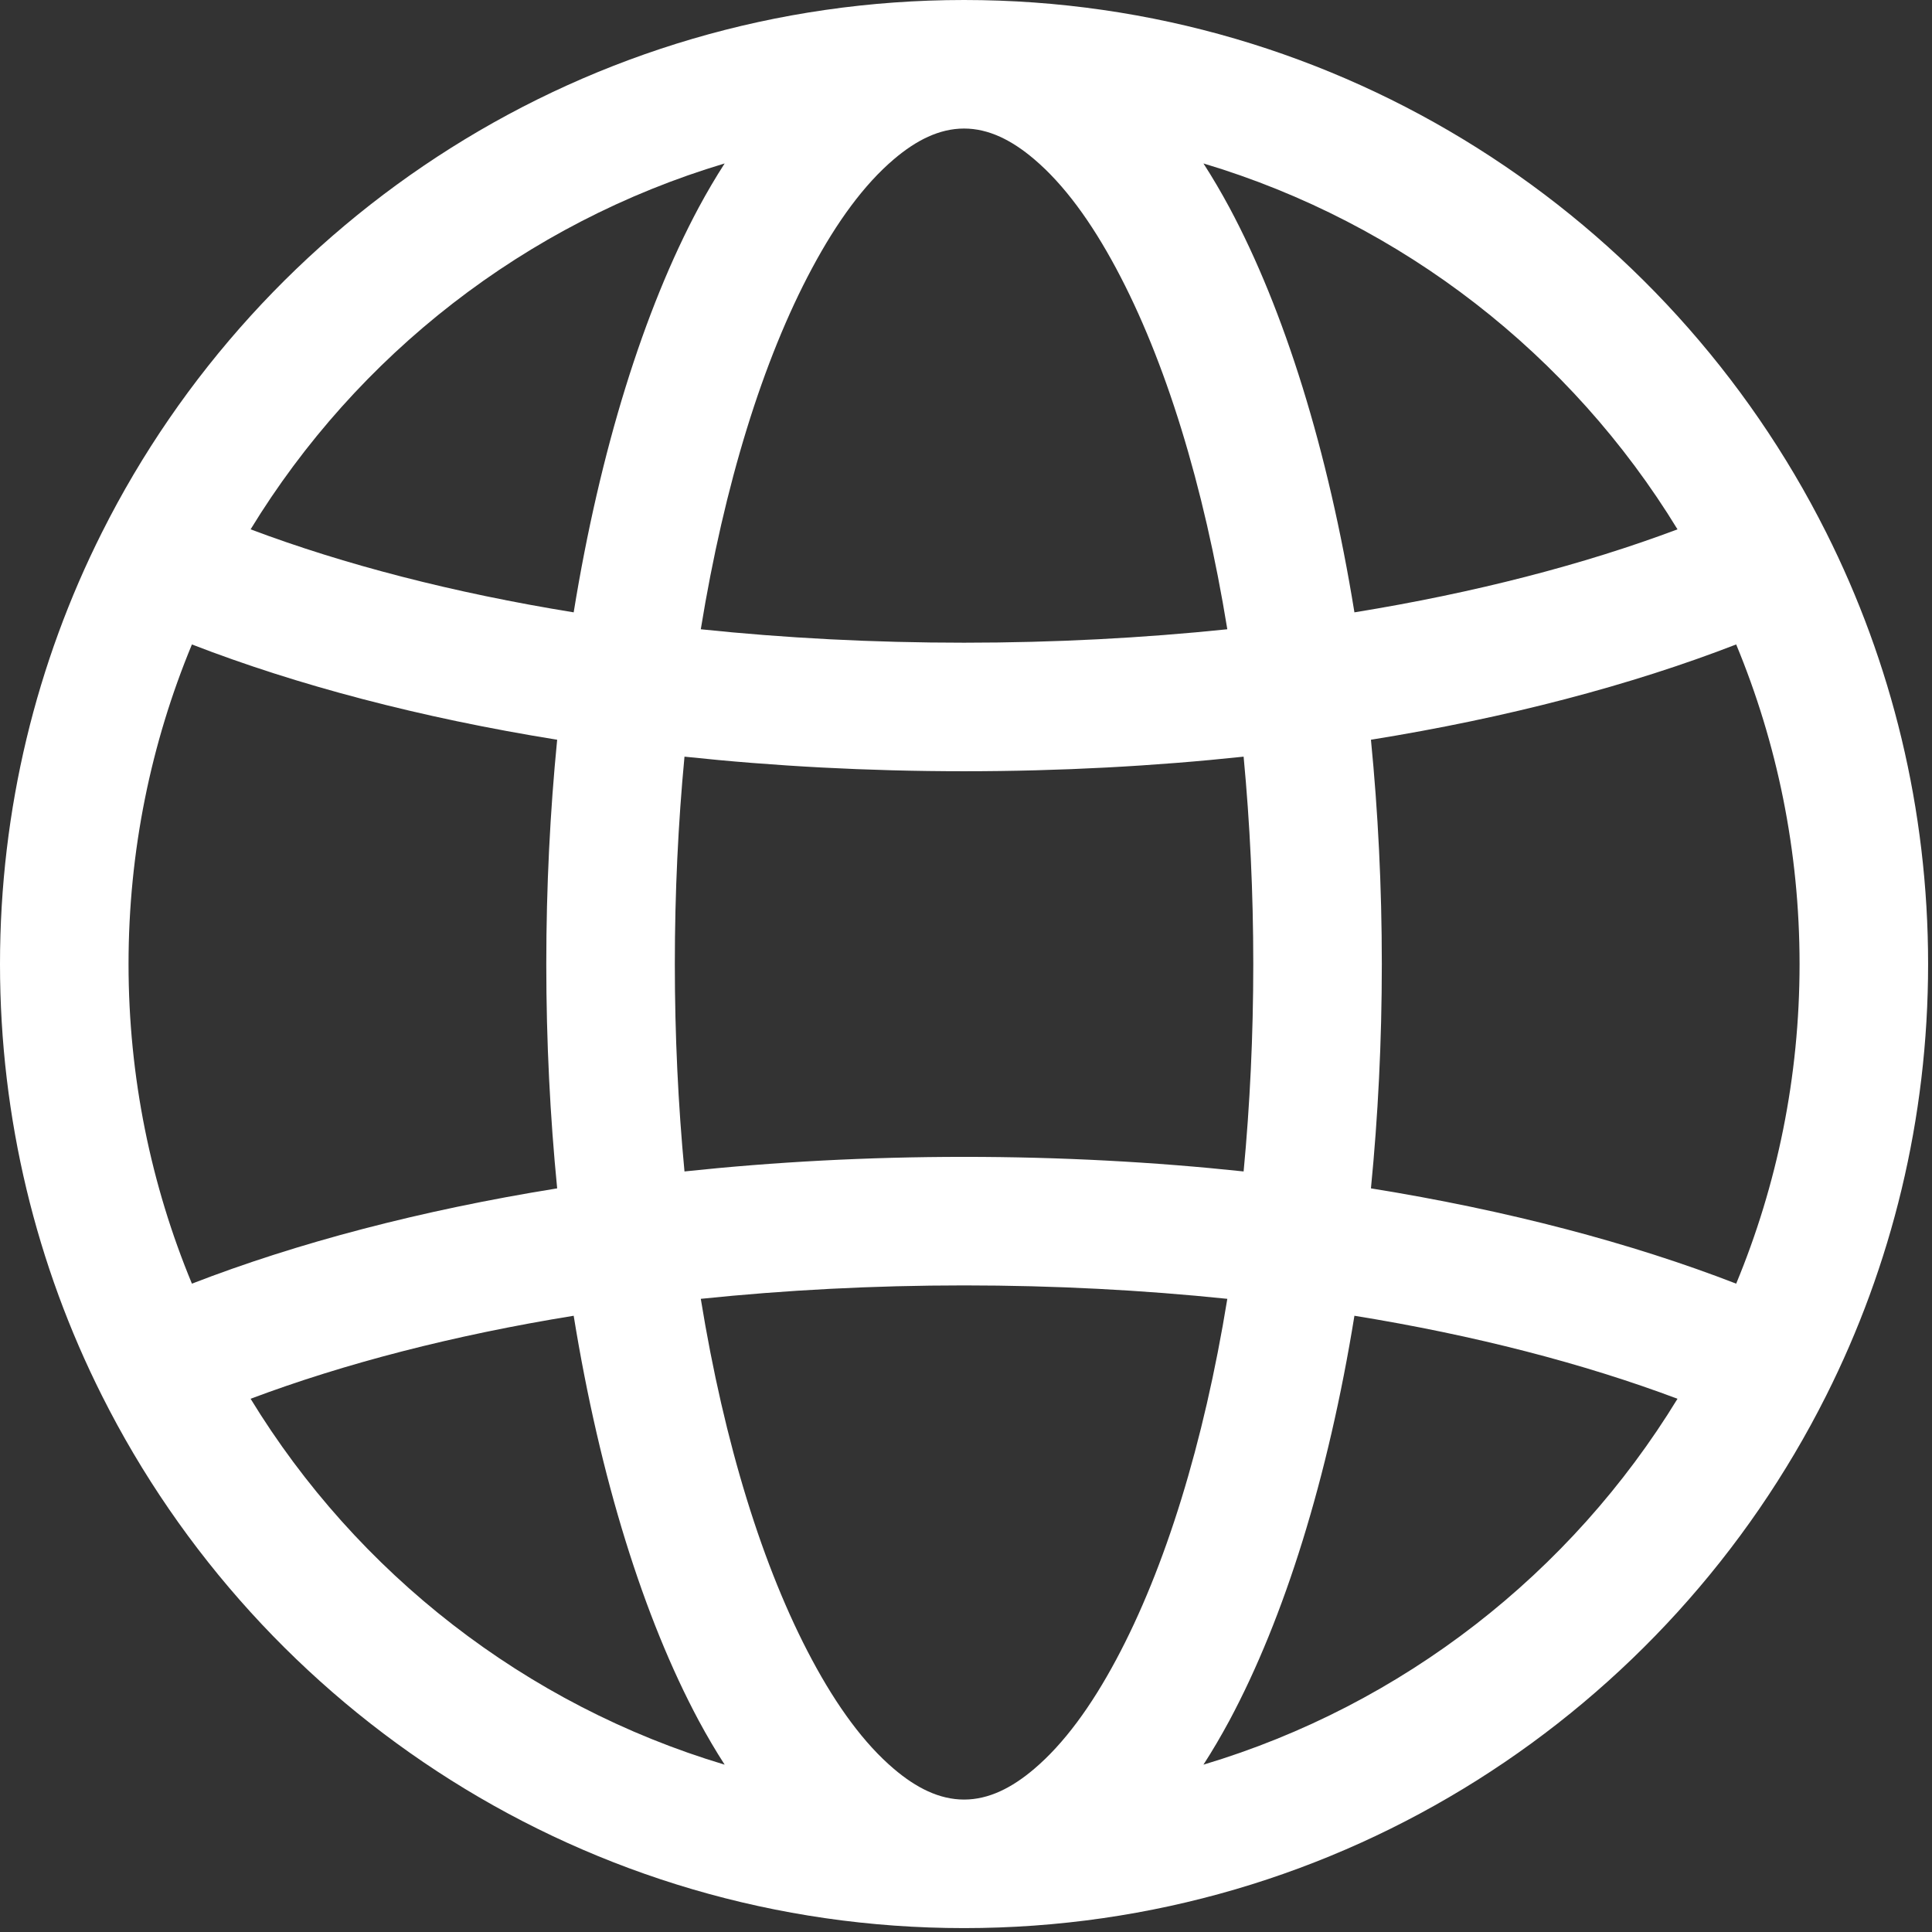
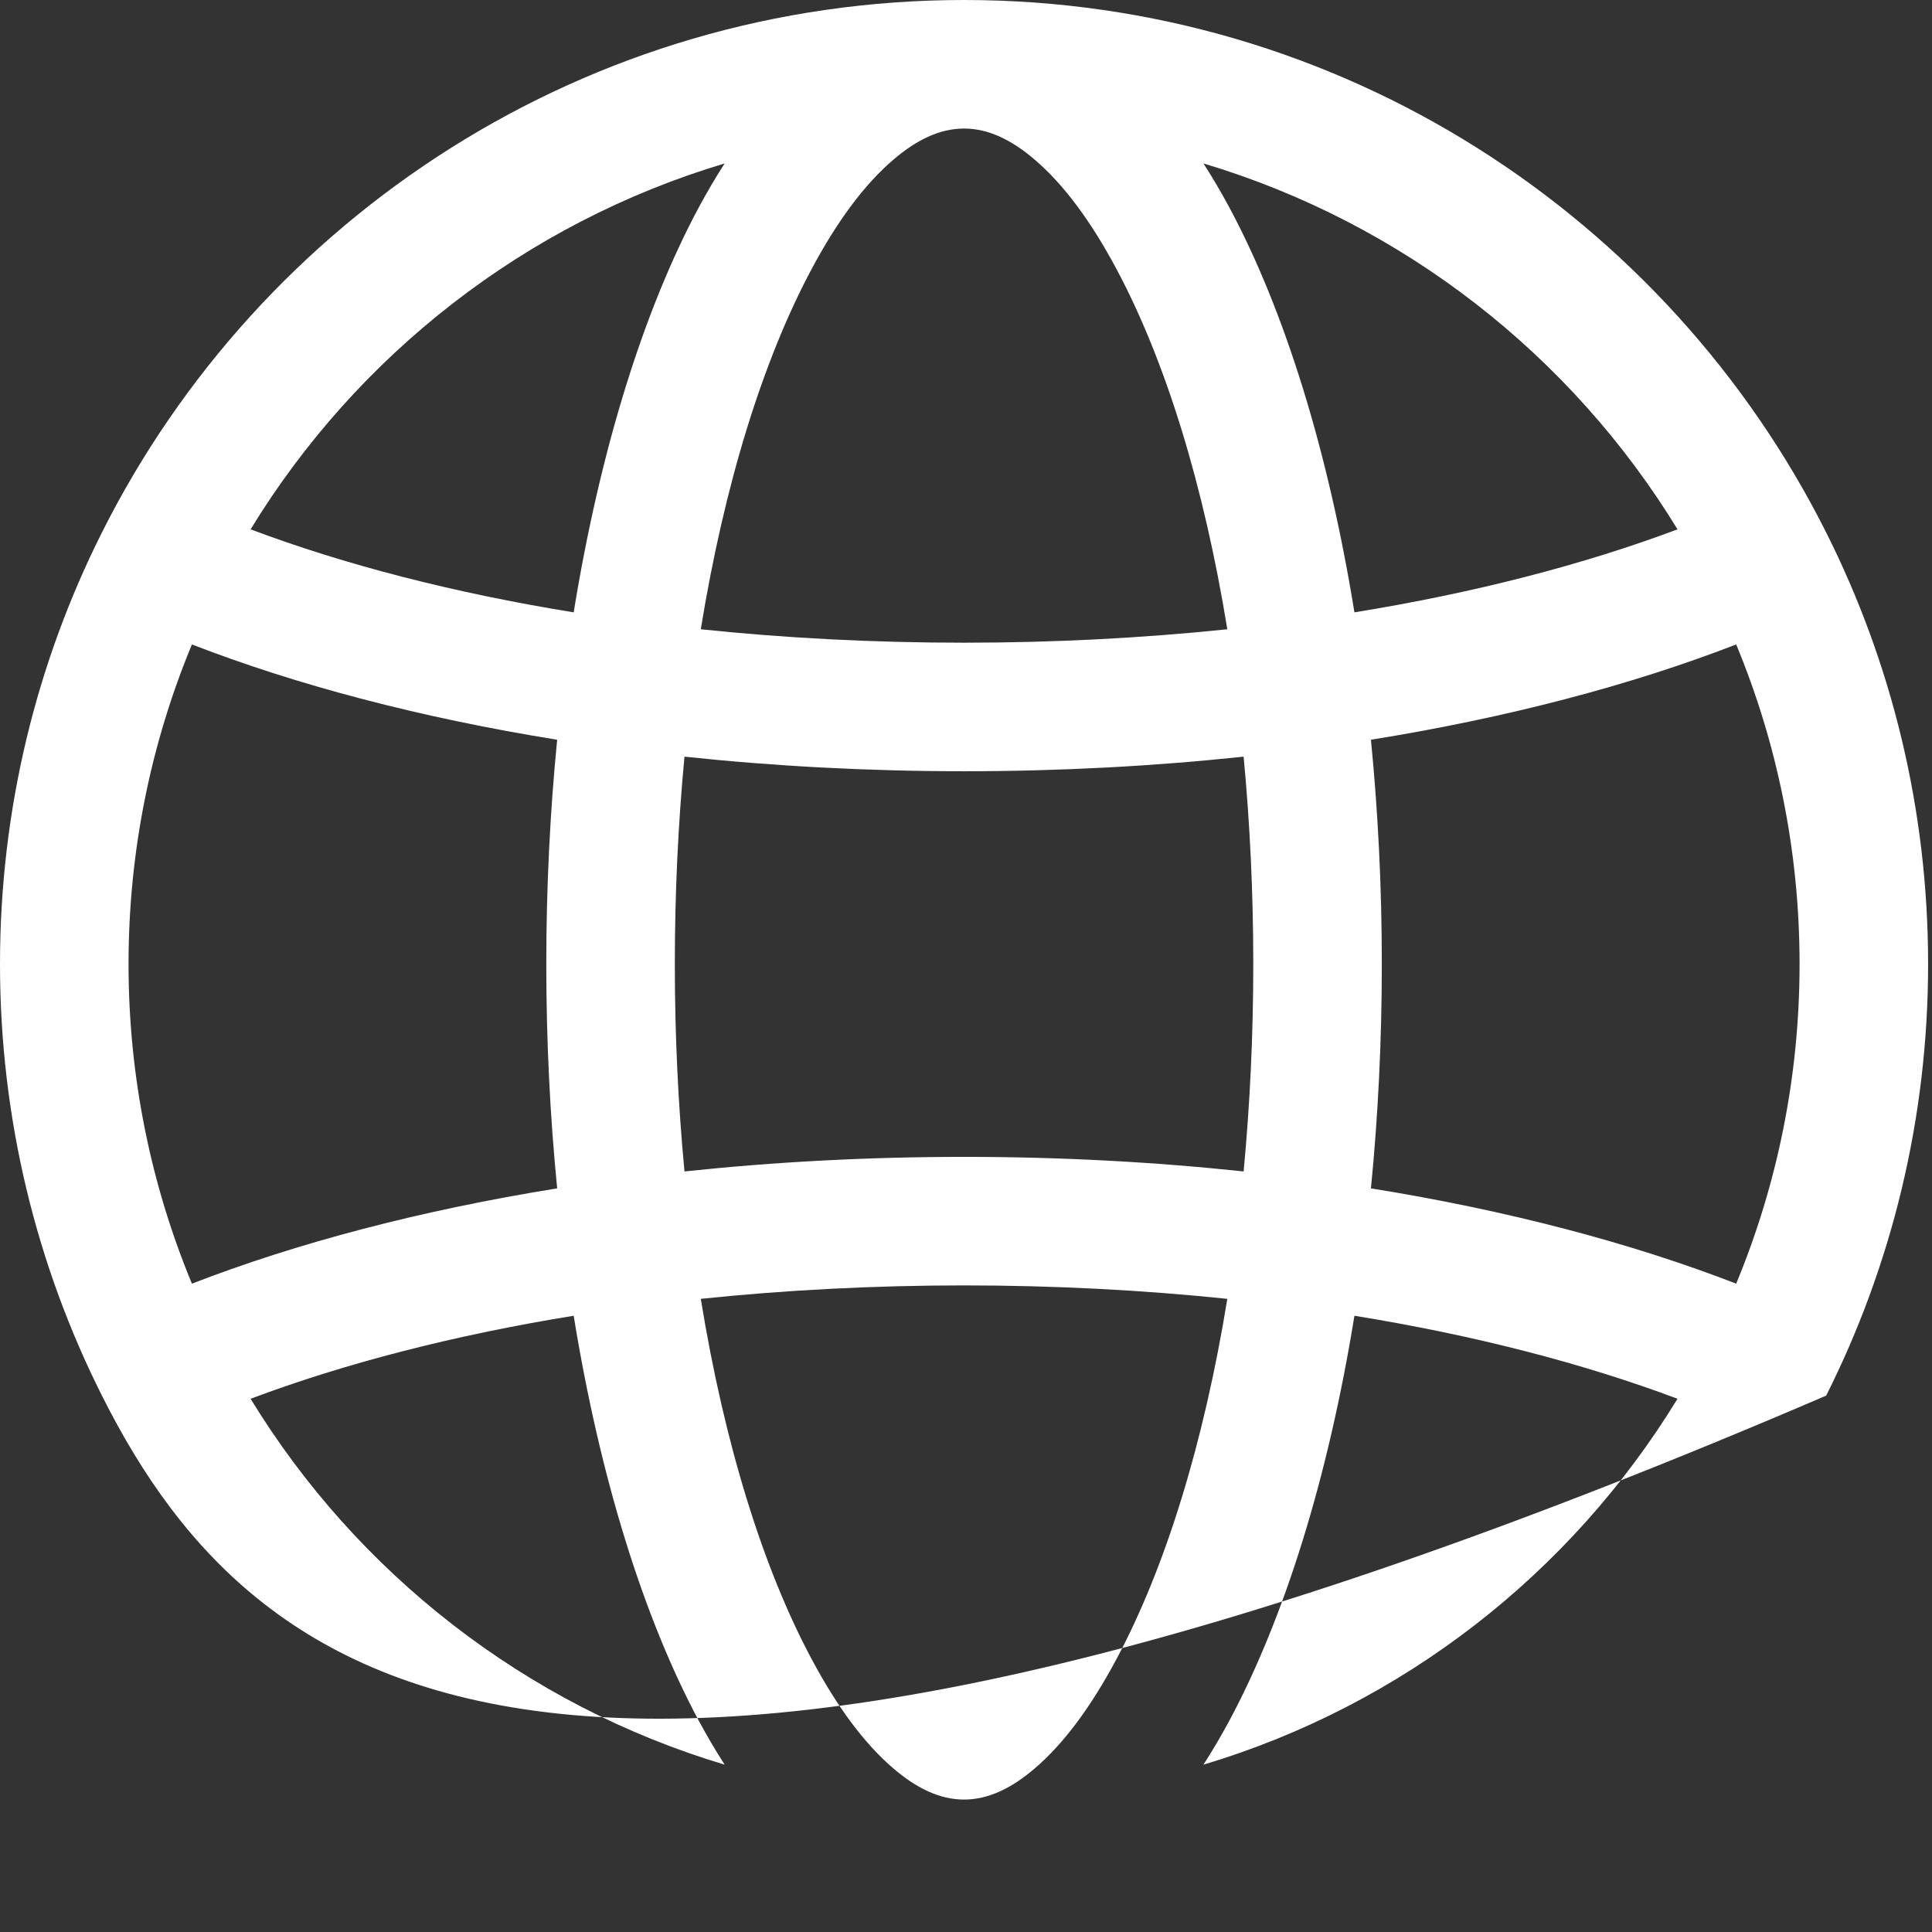
<svg xmlns="http://www.w3.org/2000/svg" width="62" height="62" viewBox="0 0 62 62" fill="none">
  <rect x="0" y="0" width="62" height="62" fill="#333333" stroke="none" />
-   <path fill-rule="evenodd" clip-rule="evenodd" d="M3.271 44.787C1.178 40.621 0 35.914 0 30.938C0 25.961 1.178 21.254 3.271 17.088C8.355 6.957 18.841 0 30.938 0C43.034 0 53.52 6.957 58.604 17.088C60.697 21.254 61.875 25.961 61.875 30.938C61.875 35.914 60.697 40.621 58.604 44.787C53.52 54.918 43.034 61.875 30.938 61.875C18.841 61.875 8.355 54.918 3.271 44.787ZM6.159 20.681C4.849 23.84 4.125 27.305 4.125 30.938C4.125 34.57 4.849 38.035 6.159 41.194C9.527 39.889 13.497 38.841 17.88 38.136C17.653 35.83 17.531 33.419 17.531 30.938C17.531 28.456 17.653 26.045 17.88 23.739C13.497 23.034 9.527 21.986 6.159 20.681ZM53.833 16.987C50.42 11.399 45.02 7.159 38.62 5.245C38.907 5.69 39.185 6.163 39.454 6.662C41.213 9.947 42.62 14.435 43.465 19.651C47.318 19.027 50.826 18.117 53.833 16.987ZM23.255 5.245C16.855 7.159 11.455 11.399 8.042 16.987C11.049 18.119 14.557 19.027 18.41 19.651C19.256 14.435 20.662 9.947 22.421 6.662C22.69 6.163 22.968 5.69 23.255 5.245ZM55.716 41.194C57.026 38.035 57.75 34.57 57.75 30.938C57.75 27.305 57.026 23.84 55.716 20.681C52.348 21.986 48.378 23.034 43.995 23.739C44.222 26.045 44.344 28.456 44.344 30.938C44.344 33.419 44.222 35.83 43.995 38.136C48.378 38.841 52.348 39.889 55.716 41.194ZM8.042 44.888C11.455 50.476 16.855 54.716 23.255 56.63C22.968 56.185 22.69 55.712 22.421 55.213C20.662 51.928 19.256 47.44 18.41 42.224C14.557 42.848 11.049 43.758 8.042 44.888ZM38.62 56.63C45.02 54.716 50.42 50.476 53.833 44.888C50.826 43.758 47.318 42.848 43.465 42.224C42.62 47.44 41.213 51.928 39.454 55.213C39.185 55.712 38.907 56.185 38.62 56.63ZM30.938 4.125C30.143 4.125 29.401 4.502 28.687 5.109C27.73 5.921 26.856 7.12 26.058 8.611C24.482 11.552 23.244 15.551 22.489 20.194C25.191 20.477 28.021 20.625 30.938 20.625C33.854 20.625 36.684 20.474 39.386 20.194C38.631 15.551 37.393 11.552 35.817 8.611C35.019 7.12 34.145 5.921 33.188 5.109C32.474 4.502 31.732 4.125 30.938 4.125ZM30.938 57.75C31.732 57.75 32.474 57.373 33.188 56.766C34.145 55.954 35.019 54.755 35.817 53.264C37.393 50.323 38.631 46.324 39.386 41.681C36.684 41.401 33.854 41.25 30.938 41.25C28.021 41.25 25.191 41.401 22.489 41.681C23.244 46.324 24.482 50.323 26.058 53.264C26.856 54.755 27.73 55.954 28.687 56.766C29.401 57.373 30.143 57.75 30.938 57.75ZM39.909 37.593C40.111 35.461 40.219 33.231 40.219 30.938C40.219 28.644 40.111 26.414 39.909 24.282C37.04 24.587 34.033 24.75 30.938 24.75C27.842 24.75 24.835 24.587 21.966 24.282C21.764 26.414 21.656 28.644 21.656 30.938C21.656 33.231 21.764 35.461 21.966 37.593C24.835 37.288 27.842 37.125 30.938 37.125C34.033 37.125 37.04 37.288 39.909 37.593Z" fill="white" />
+   <path fill-rule="evenodd" clip-rule="evenodd" d="M3.271 44.787C1.178 40.621 0 35.914 0 30.938C0 25.961 1.178 21.254 3.271 17.088C8.355 6.957 18.841 0 30.938 0C43.034 0 53.52 6.957 58.604 17.088C60.697 21.254 61.875 25.961 61.875 30.938C61.875 35.914 60.697 40.621 58.604 44.787C18.841 61.875 8.355 54.918 3.271 44.787ZM6.159 20.681C4.849 23.84 4.125 27.305 4.125 30.938C4.125 34.57 4.849 38.035 6.159 41.194C9.527 39.889 13.497 38.841 17.88 38.136C17.653 35.83 17.531 33.419 17.531 30.938C17.531 28.456 17.653 26.045 17.88 23.739C13.497 23.034 9.527 21.986 6.159 20.681ZM53.833 16.987C50.42 11.399 45.02 7.159 38.62 5.245C38.907 5.69 39.185 6.163 39.454 6.662C41.213 9.947 42.62 14.435 43.465 19.651C47.318 19.027 50.826 18.117 53.833 16.987ZM23.255 5.245C16.855 7.159 11.455 11.399 8.042 16.987C11.049 18.119 14.557 19.027 18.41 19.651C19.256 14.435 20.662 9.947 22.421 6.662C22.69 6.163 22.968 5.69 23.255 5.245ZM55.716 41.194C57.026 38.035 57.75 34.57 57.75 30.938C57.75 27.305 57.026 23.84 55.716 20.681C52.348 21.986 48.378 23.034 43.995 23.739C44.222 26.045 44.344 28.456 44.344 30.938C44.344 33.419 44.222 35.83 43.995 38.136C48.378 38.841 52.348 39.889 55.716 41.194ZM8.042 44.888C11.455 50.476 16.855 54.716 23.255 56.63C22.968 56.185 22.69 55.712 22.421 55.213C20.662 51.928 19.256 47.44 18.41 42.224C14.557 42.848 11.049 43.758 8.042 44.888ZM38.62 56.63C45.02 54.716 50.42 50.476 53.833 44.888C50.826 43.758 47.318 42.848 43.465 42.224C42.62 47.44 41.213 51.928 39.454 55.213C39.185 55.712 38.907 56.185 38.62 56.63ZM30.938 4.125C30.143 4.125 29.401 4.502 28.687 5.109C27.73 5.921 26.856 7.12 26.058 8.611C24.482 11.552 23.244 15.551 22.489 20.194C25.191 20.477 28.021 20.625 30.938 20.625C33.854 20.625 36.684 20.474 39.386 20.194C38.631 15.551 37.393 11.552 35.817 8.611C35.019 7.12 34.145 5.921 33.188 5.109C32.474 4.502 31.732 4.125 30.938 4.125ZM30.938 57.75C31.732 57.75 32.474 57.373 33.188 56.766C34.145 55.954 35.019 54.755 35.817 53.264C37.393 50.323 38.631 46.324 39.386 41.681C36.684 41.401 33.854 41.25 30.938 41.25C28.021 41.25 25.191 41.401 22.489 41.681C23.244 46.324 24.482 50.323 26.058 53.264C26.856 54.755 27.73 55.954 28.687 56.766C29.401 57.373 30.143 57.75 30.938 57.75ZM39.909 37.593C40.111 35.461 40.219 33.231 40.219 30.938C40.219 28.644 40.111 26.414 39.909 24.282C37.04 24.587 34.033 24.75 30.938 24.75C27.842 24.75 24.835 24.587 21.966 24.282C21.764 26.414 21.656 28.644 21.656 30.938C21.656 33.231 21.764 35.461 21.966 37.593C24.835 37.288 27.842 37.125 30.938 37.125C34.033 37.125 37.04 37.288 39.909 37.593Z" fill="white" />
</svg>